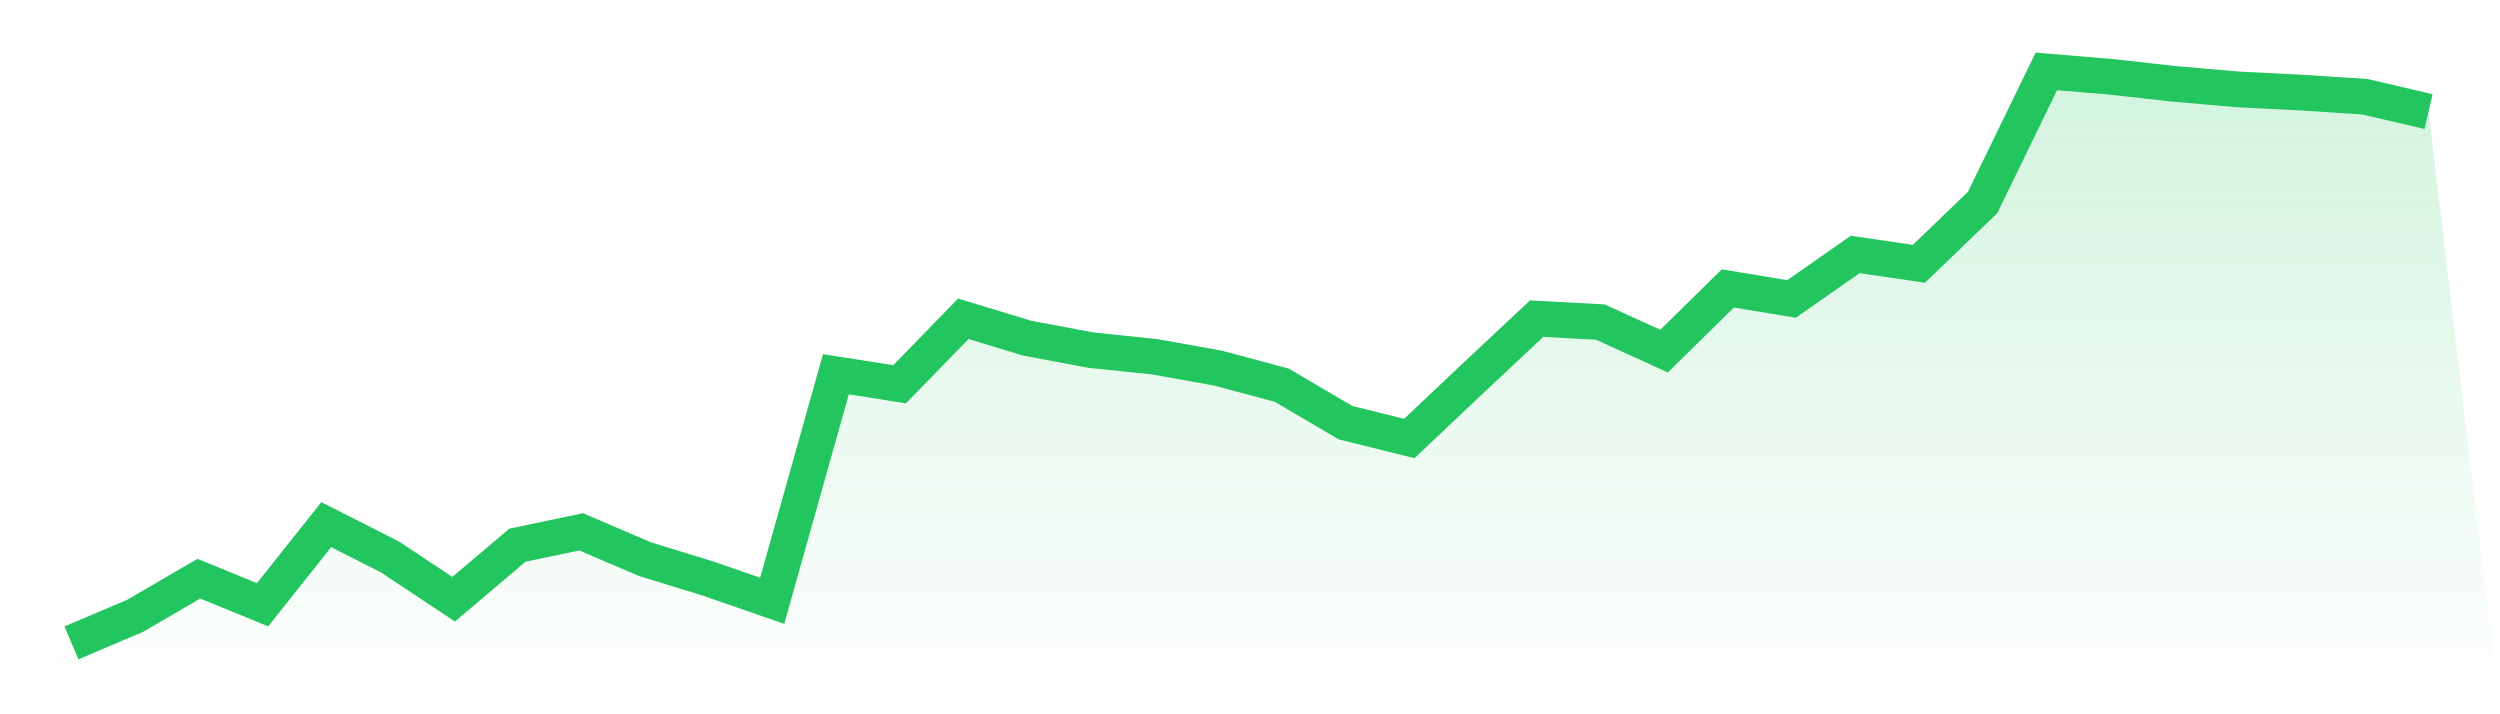
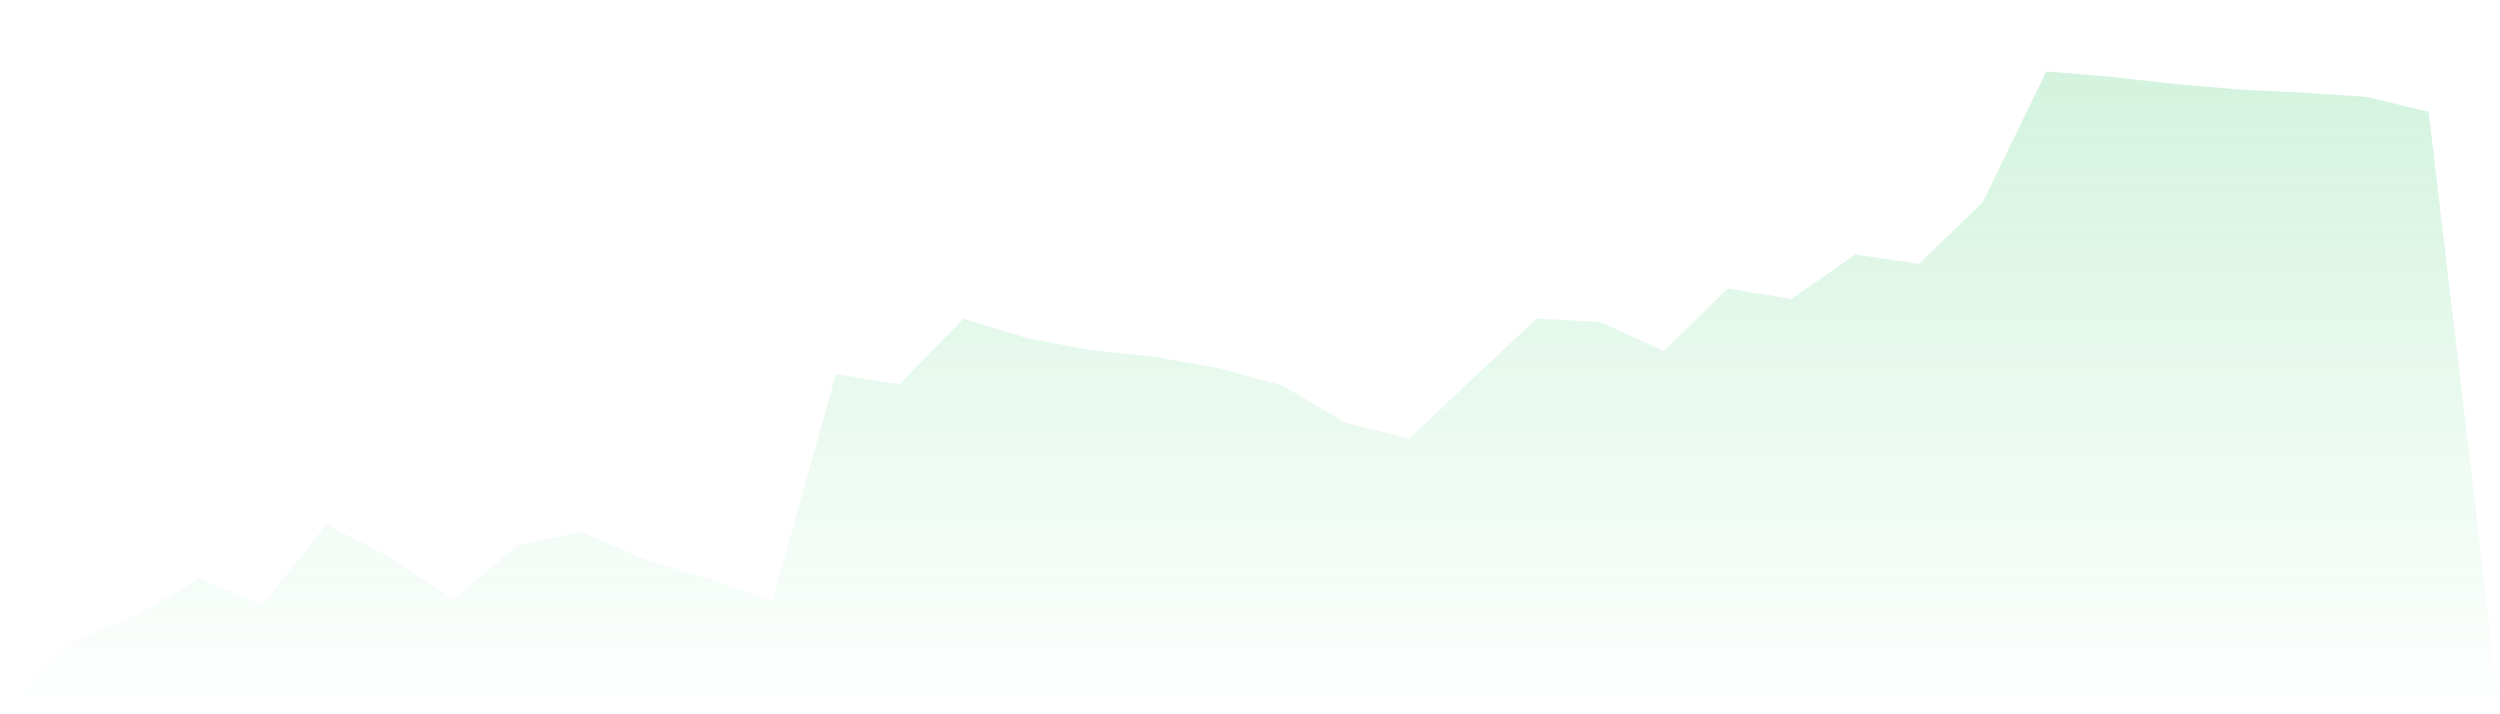
<svg xmlns="http://www.w3.org/2000/svg" viewBox="0 0 140 40">
  <defs>
    <linearGradient id="gradient" x1="0" x2="0" y1="0" y2="1">
      <stop offset="0%" stop-color="#22c55e" stop-opacity="0.2" />
      <stop offset="100%" stop-color="#22c55e" stop-opacity="0" />
    </linearGradient>
  </defs>
  <path d="M4,36 L4,36 L7.568,34.486 L11.135,32.407 L14.703,33.866 L18.27,29.38 L21.838,31.19 L25.405,33.556 L28.973,30.532 L32.541,29.782 L36.108,31.31 L39.676,32.407 L43.243,33.644 L46.811,20.958 L50.378,21.519 L53.946,17.852 L57.514,18.935 L61.081,19.606 L64.649,19.977 L68.216,20.616 L71.784,21.574 L75.351,23.671 L78.919,24.556 L82.486,21.185 L86.054,17.843 L89.622,18.037 L93.189,19.662 L96.757,16.153 L100.324,16.741 L103.892,14.25 L107.459,14.773 L111.027,11.338 L114.595,4 L118.162,4.296 L121.73,4.694 L125.297,5.005 L128.865,5.185 L132.432,5.417 L136,6.25 L140,40 L0,40 z" fill="url(#gradient)" />
-   <path d="M4,36 L4,36 L7.568,34.486 L11.135,32.407 L14.703,33.866 L18.27,29.38 L21.838,31.19 L25.405,33.556 L28.973,30.532 L32.541,29.782 L36.108,31.31 L39.676,32.407 L43.243,33.644 L46.811,20.958 L50.378,21.519 L53.946,17.852 L57.514,18.935 L61.081,19.606 L64.649,19.977 L68.216,20.616 L71.784,21.574 L75.351,23.671 L78.919,24.556 L82.486,21.185 L86.054,17.843 L89.622,18.037 L93.189,19.662 L96.757,16.153 L100.324,16.741 L103.892,14.25 L107.459,14.773 L111.027,11.338 L114.595,4 L118.162,4.296 L121.73,4.694 L125.297,5.005 L128.865,5.185 L132.432,5.417 L136,6.25" fill="none" stroke="#22c55e" stroke-width="2" />
</svg>